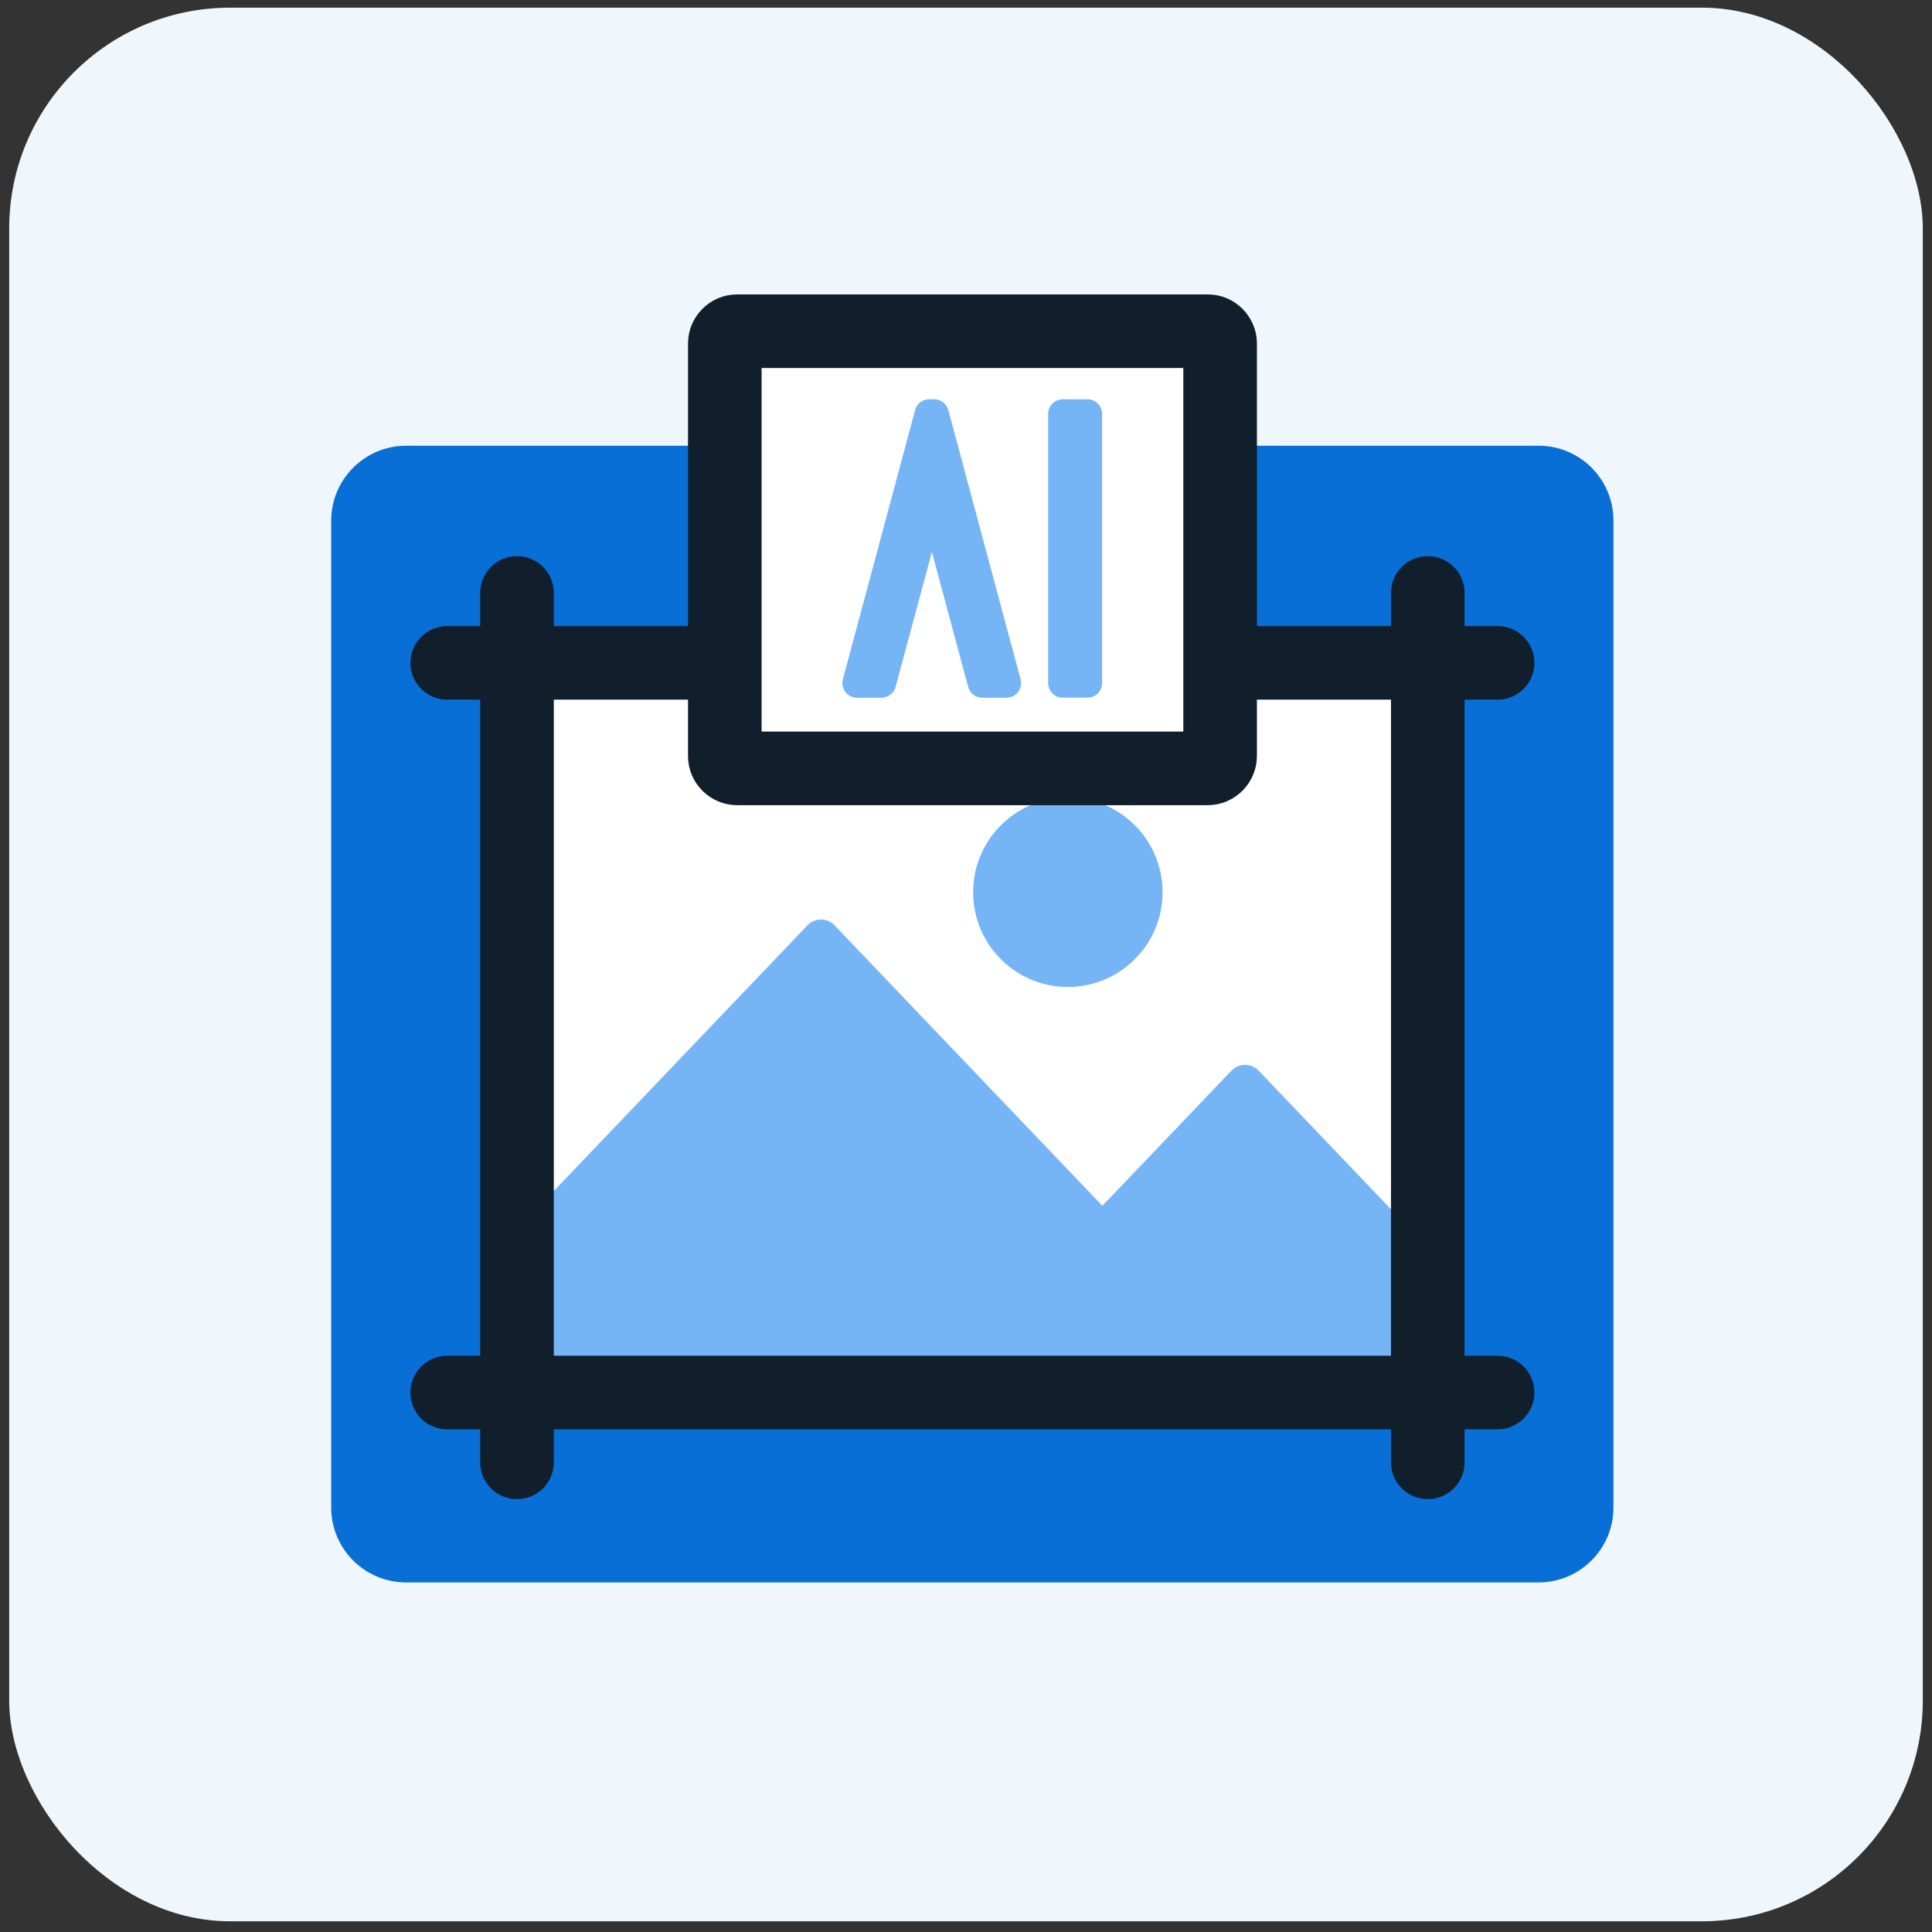
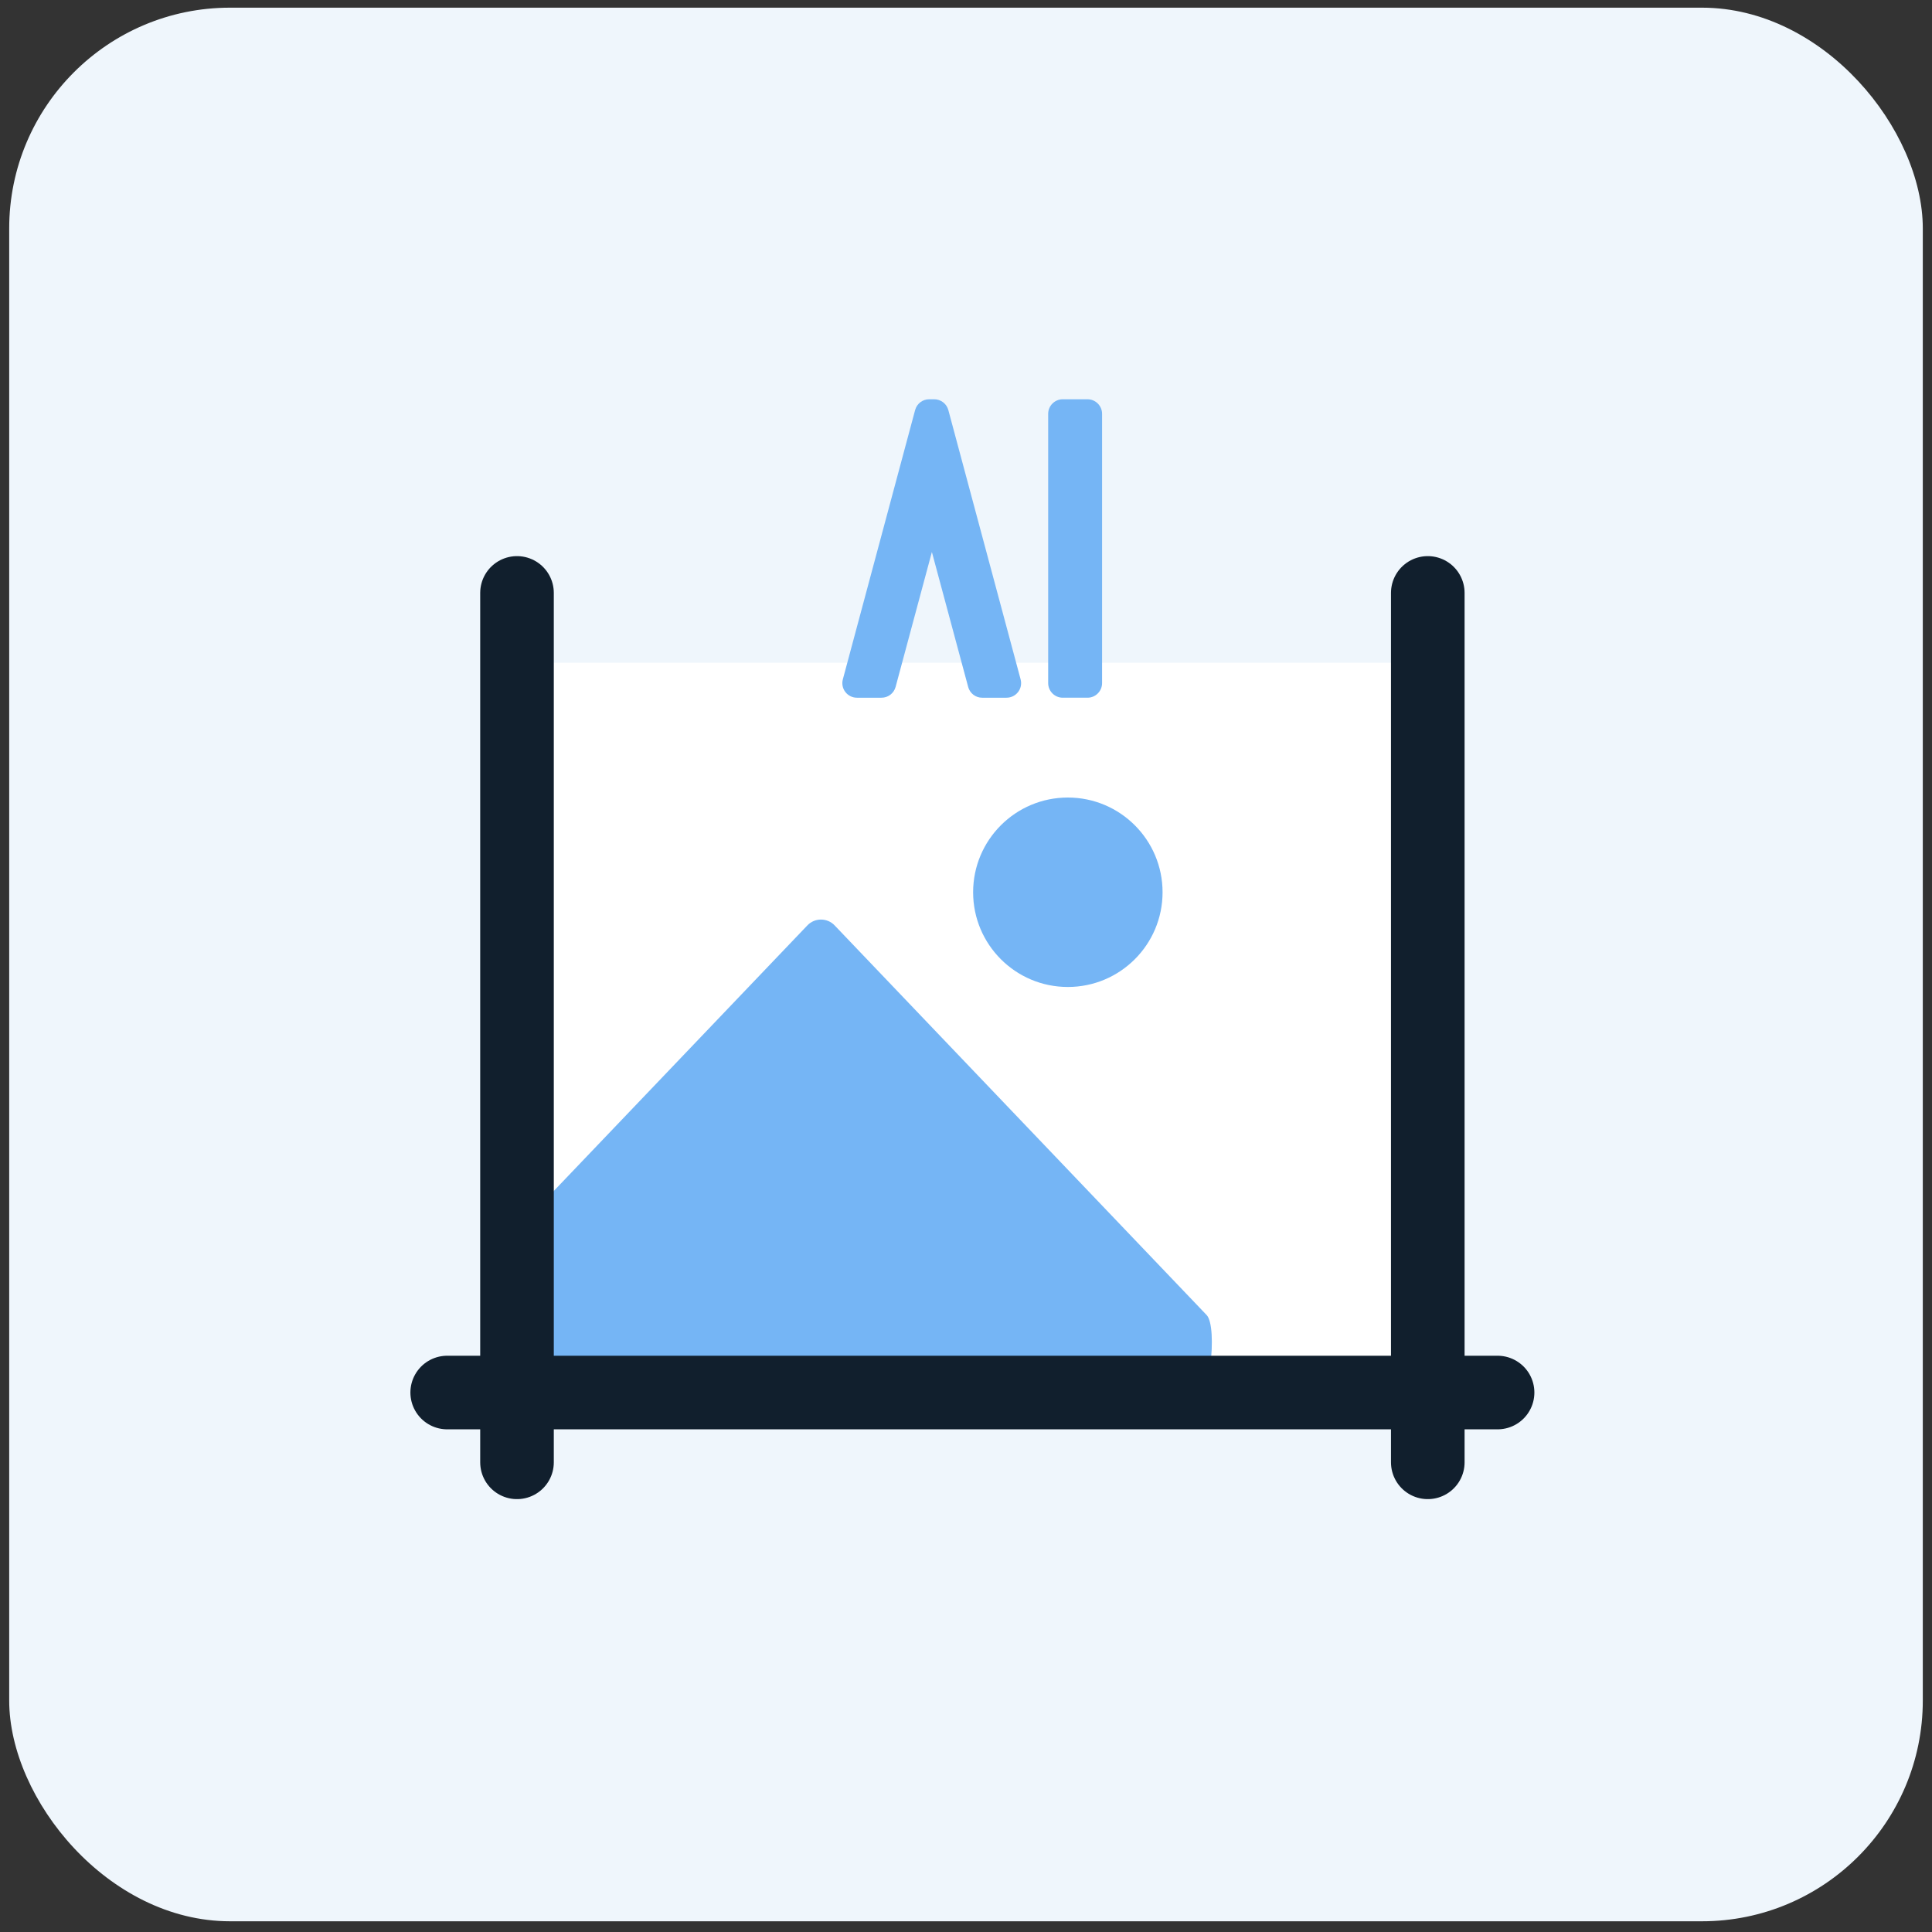
<svg xmlns="http://www.w3.org/2000/svg" fill="none" height="105" viewBox="0 0 105 105" width="105">
  <rect x="0" y="0" width="105" height="105" fill="#333333" stroke="none" />
  <rect fill="#eff6fc" height="104" rx="12" width="104" x=".5" y=".417" />
-   <path d="m83.624 24.225h-61.553c-2.249 0-4.071 1.829-4.071 4.079v53.626c0 2.249 1.822 4.071 4.071 4.071h61.545c2.249 0 4.071-1.822 4.071-4.071v-53.626c.008-2.249-1.814-4.079-4.063-4.079z" fill="#086fd6" />
  <path d="m77.597 36.018h-49.499v39.655h49.499z" fill="#fff" />
  <path d="m32.407 76.48h32.424c.903 0 1.37-4.364.745-5.013l-20.212-21.17c-.404-.428-1.085-.428-1.489 0l-15.412 16.141c-.182.19-.285.444-.285.713v5.1c0 2.336 1.893 4.229 4.229 4.229z" fill="#75b5f5" />
-   <path d="m77.312 67.516-8.902-9.322c-.404-.428-1.085-.428-1.489 0l-12.672 13.266c-.626.657-.158 5.013.744 5.013h18.374c2.336 0 4.229-1.893 4.229-4.229v-4.023c0-.261-.103-.515-.285-.705z" fill="#75b5f5" />
  <path d="m58.035 53.64c2.843 0 5.148-2.305 5.148-5.148s-2.305-5.148-5.148-5.148-5.148 2.305-5.148 5.148 2.305 5.148 5.148 5.148z" fill="#75b5f5" />
  <g stroke="#111f2d" stroke-width="4">
    <path d="m24.304 75.681h57.086" stroke-linecap="round" />
    <path d="m28.098 32.224v47.25" stroke-linecap="round" />
-     <path d="m81.391 36.025h-57.086" stroke-linecap="round" />
    <path d="m77.597 79.474v-47.25" stroke-linecap="round" />
-     <path d="m65.638 41.76h-25.581c-.364 0-.665-.301-.665-.665v-22.429c0-.364.301-.665.665-.665h25.589c.364 0 .665.301.665.665v22.429c-.008.364-.301.665-.673.665z" fill="#fff" />
  </g>
  <path d="m52.618 37.333-1.972-7.334-1.972 7.334c-.095.348-.404.586-.768.586h-1.331c-.523 0-.903-.491-.768-.998l3.928-14.636c.095-.348.404-.586.768-.586h.269c.356 0 .673.238.768.586l3.928 14.636c.135.507-.245.998-.768.998h-1.323c-.356 0-.665-.238-.76-.586z" fill="#75b5f5" />
  <path d="m56.966 22.491v14.636c0 .436.356.792.792.792h1.346c.436 0 .792-.356.792-.792v-14.636c0-.436-.356-.792-.792-.792h-1.346c-.436 0-.792.356-.792.792z" fill="#75b5f5" />
</svg>